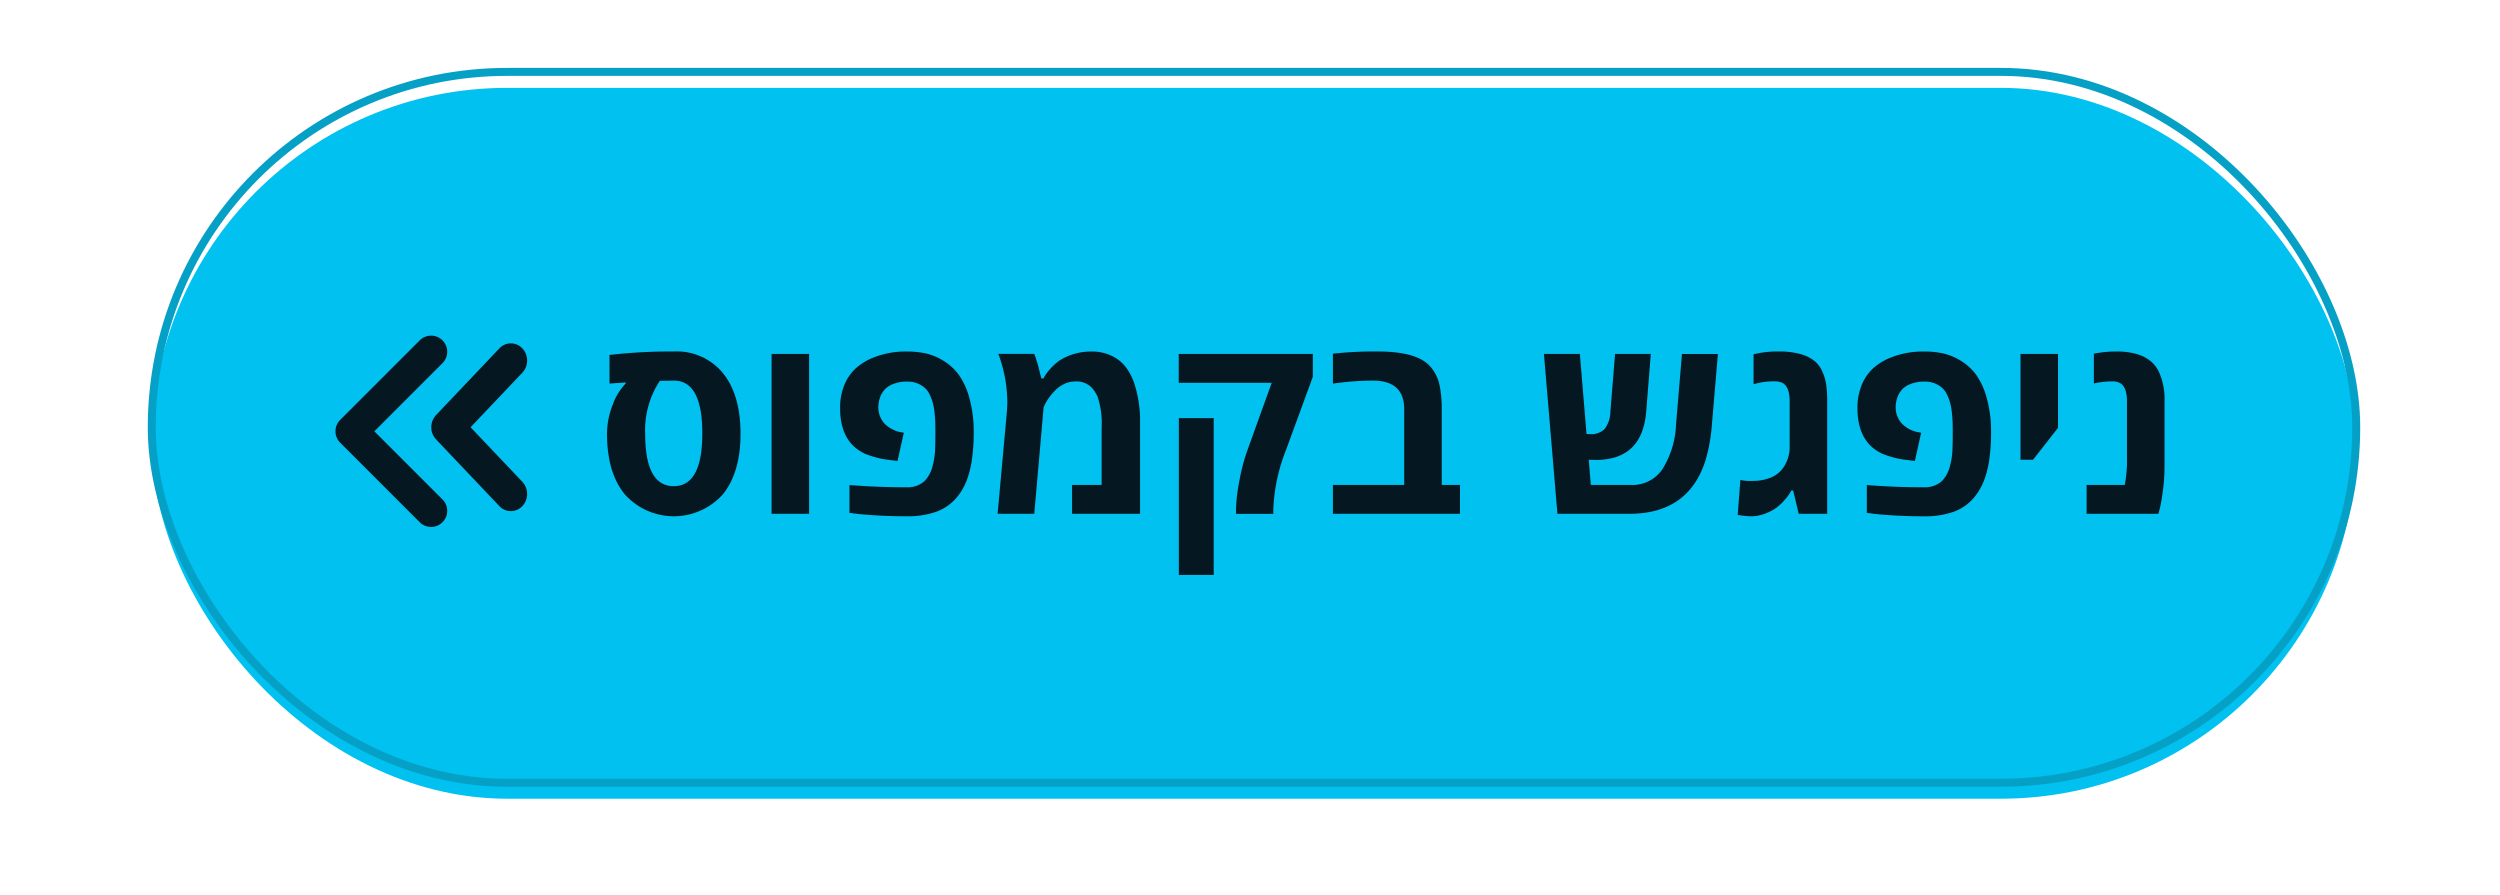
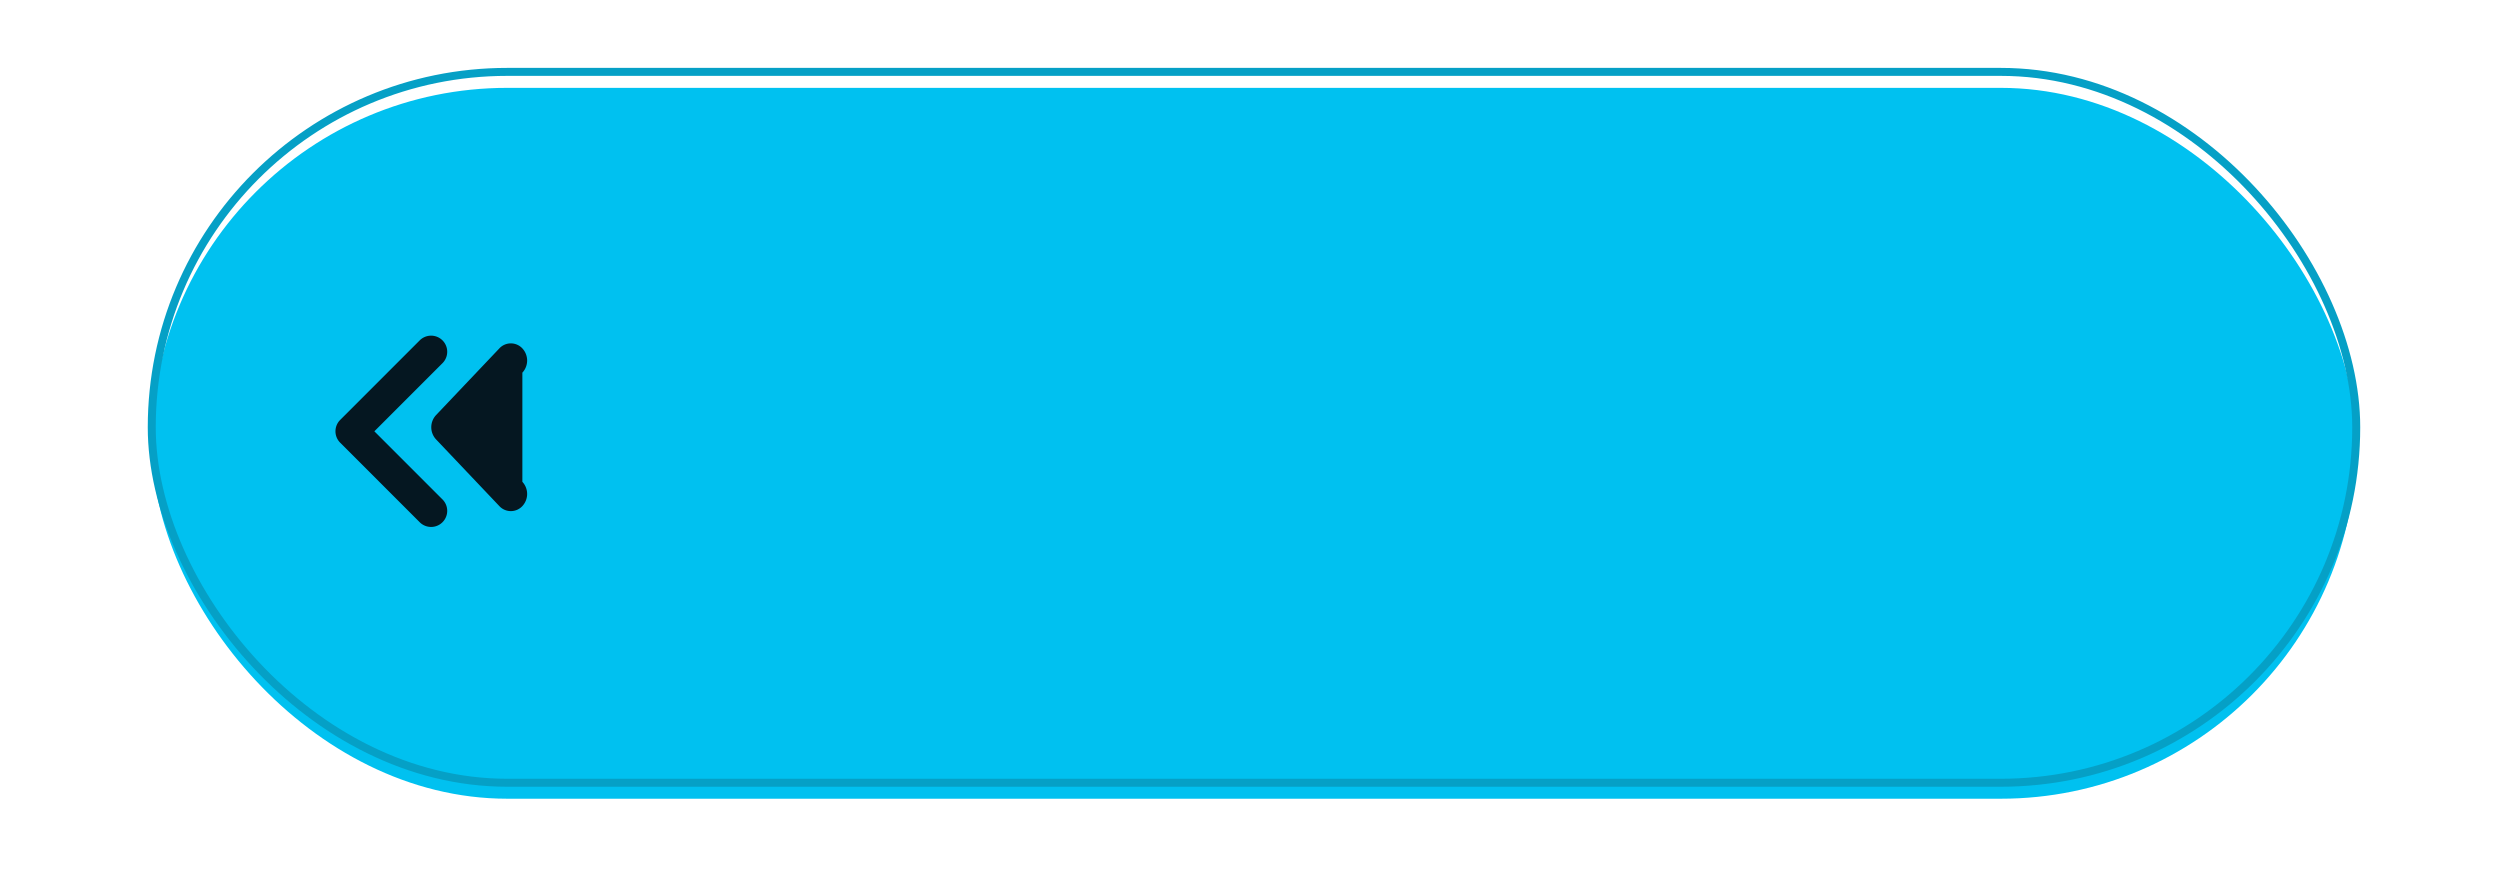
<svg xmlns="http://www.w3.org/2000/svg" xmlns:xlink="http://www.w3.org/1999/xlink" width="313" height="112" viewBox="0 0 313 112">
  <defs>
    <style>
      .cls-1 {
        fill: #00c1f0;
        stroke: #05a0c6;
        stroke-width: 1px;
        filter: url(#filter);
      }

      .cls-2 {
        fill: #051721;
        fill-rule: evenodd;
      }
    </style>
    <filter id="filter" x="8" y="0" width="299" height="112" filterUnits="userSpaceOnUse">
      <feOffset result="offset" dy="2" in="SourceAlpha" />
      <feGaussianBlur result="blur" stdDeviation="3.162" />
      <feFlood result="flood" flood-color="#020303" flood-opacity="0.14" />
      <feComposite result="composite" operator="in" in2="blur" />
      <feBlend result="blend" in="SourceGraphic" />
    </filter>
  </defs>
  <g style="fill: #00c1f0; filter: url(#filter)">
    <rect id="rect" class="cls-1" x="19" y="9" width="276" height="89" rx="44.5" ry="44.5" style="stroke: inherit; filter: none; fill: inherit" />
  </g>
  <use xlink:href="#rect" style="stroke: #05a0c6; filter: none; fill: none" />
-   <path class="cls-2" d="M84.354,44.005a7.477,7.477,0,0,1,6.159,2.715q2.2,2.715,2.2,7.586t-2.228,7.6a8.233,8.233,0,0,1-12.241.008Q76,59.193,76,54.322a9.772,9.772,0,0,1,.724-3.676,7.4,7.4,0,0,1,1.619-2.638V47.884l-2.034.14V44.44A67.361,67.361,0,0,1,84.354,44.005ZM80.778,54.322q0,6.547,3.576,6.547T87.93,54.26q0-6.609-3.576-6.609l-1.742.031A11.143,11.143,0,0,0,80.778,54.322ZM101.3,64.328H96.6V44.316h4.7V64.328ZM105.182,51.1a7.441,7.441,0,0,1,.515-2.855,5.738,5.738,0,0,1,1.341-2.032,7.223,7.223,0,0,1,1.935-1.288,10.917,10.917,0,0,1,4.58-.915,11.119,11.119,0,0,1,2.334.233,7.273,7.273,0,0,1,2.228.923,6.719,6.719,0,0,1,1.95,1.792,9.124,9.124,0,0,1,1.326,2.986,15.156,15.156,0,0,1,.517,4.026,23.863,23.863,0,0,1-.232,3.622,12.354,12.354,0,0,1-.639,2.536,7.486,7.486,0,0,1-1.026,1.862,6.249,6.249,0,0,1-1.31,1.3,6.331,6.331,0,0,1-1.557.806,10.576,10.576,0,0,1-3.553.543q-2.028,0-3.824-.109t-2.614-.217l-0.8-.108V60.729q3.546,0.28,7.2.28a3.169,3.169,0,0,0,2.2-.776,4.146,4.146,0,0,0,1.033-2,8.757,8.757,0,0,0,.294-2.048q0.03-1.084.03-1.877T117.1,52.98q-0.015-.535-0.092-1.287a7.758,7.758,0,0,0-.217-1.249,6.488,6.488,0,0,0-.4-1.047,2.5,2.5,0,0,0-.633-0.861,3.253,3.253,0,0,0-2.2-.76,4.541,4.541,0,0,0-1.69.287,2.929,2.929,0,0,0-1.063.66,3.082,3.082,0,0,0-.563.868,3.773,3.773,0,0,0-.277,1.4,3.005,3.005,0,0,0,.3,1.326,2.62,2.62,0,0,0,.748.962,3.88,3.88,0,0,0,1.557.791l0.586,0.109-0.786,3.537-0.817-.108a11.511,11.511,0,0,1-3.238-.792Q105.179,55.377,105.182,51.1Zm20.935-.885a17.546,17.546,0,0,0-1.125-5.91h4.5q0.231,0.605.463,1.412l0.417,1.66h0.292c0.041-.093.1-0.215,0.185-0.365a6.043,6.043,0,0,1,.625-0.806,6.287,6.287,0,0,1,1.117-1.024,6.568,6.568,0,0,1,1.688-.806,7.443,7.443,0,0,1,2.405-.365,5.666,5.666,0,0,1,2.428.512,4.83,4.83,0,0,1,1.765,1.35,7.015,7.015,0,0,1,1.1,2.032,15.109,15.109,0,0,1,.757,5.1V64.328h-8.511V60.714h3.7V53.546a10.446,10.446,0,0,0-.51-3.893,4.685,4.685,0,0,0-.586-0.962,2.646,2.646,0,0,0-2.251-.93,3.061,3.061,0,0,0-1.379.334,3.837,3.837,0,0,0-1.117.814,7.128,7.128,0,0,0-1.265,1.738l-0.154.341-1.172,13.342H124.9l1.155-12.705Q126.117,50.908,126.117,50.211Zm33.3,13.59v0.527h-4.67V63.8a20.621,20.621,0,0,1,.4-3.468,24.149,24.149,0,0,1,.986-3.84l3.084-8.563H147.578V44.316h16.788V47.17l-3.346,9.138A22.446,22.446,0,0,0,159.417,63.8Zm-7.461,8.175h-4.364V52.352h4.364V71.976ZM172.49,44.005q5.01,0,6.629,1.94a5.073,5.073,0,0,1,1.111,2.28,14.8,14.8,0,0,1,.277,3.026v9.463h2.282v3.614H166.88V60.714h8.925V51.235q0-3.584-3.916-3.584a35.017,35.017,0,0,0-4.255.279l-0.754.093V44.284A47.139,47.139,0,0,1,172.49,44.005Zm31.5,20.323h-9L193.3,44.316h4.5l0.832,10.022c0.123,0.01.277,0.016,0.462,0.016a2.331,2.331,0,0,0,1.811-.652,3.648,3.648,0,0,0,.717-2.172l0.586-7.214h4.472l-0.571,7.167q-0.477,6.1-6.321,6.1c-0.216,0-.508-0.01-0.879-0.031l0.262,3.165H204.2a4.524,4.524,0,0,0,3.962-2.017,11.39,11.39,0,0,0,1.679-5.553l0.74-8.828h4.5l-0.74,8.7a21.824,21.824,0,0,1-.786,4.53Q211.448,64.328,203.985,64.328Zm18.493-.815a5.656,5.656,0,0,1-1.456.776,4.789,4.789,0,0,1-1.711.349,10.025,10.025,0,0,1-1.757-.171l0.339-4.39a1.393,1.393,0,0,0,.392.085,4.757,4.757,0,0,0,.725.055q0.362,0,.957-0.023a5.631,5.631,0,0,0,1.456-.3,3.517,3.517,0,0,0,1.926-1.474,4.518,4.518,0,0,0,.711-2.529V50.242q0-1.784-.865-2.281a1.991,1.991,0,0,0-.986-0.217,9.13,9.13,0,0,0-2.313.263l-0.354.093V44.362a12.088,12.088,0,0,1,3.068-.357,10.056,10.056,0,0,1,2.806.326,4.987,4.987,0,0,1,1.734.845,3.547,3.547,0,0,1,1.009,1.365,6.308,6.308,0,0,1,.486,1.691,15.078,15.078,0,0,1,.116,2.009V64.328H225.2l-0.694-2.917h-0.231a5.673,5.673,0,0,1-.74,1.071A7.022,7.022,0,0,1,222.478,63.514ZM232.554,51.1a7.46,7.46,0,0,1,.515-2.855,5.74,5.74,0,0,1,1.342-2.032,7.217,7.217,0,0,1,1.934-1.288,10.92,10.92,0,0,1,4.58-.915,11.135,11.135,0,0,1,2.335.233,7.258,7.258,0,0,1,2.227.923,6.723,6.723,0,0,1,1.951,1.792,9.1,9.1,0,0,1,1.325,2.986,15.156,15.156,0,0,1,.517,4.026,24.008,24.008,0,0,1-.231,3.622,12.351,12.351,0,0,1-.64,2.536,7.452,7.452,0,0,1-1.025,1.862,5.935,5.935,0,0,1-2.868,2.11,10.572,10.572,0,0,1-3.553.543q-2.028,0-3.824-.109t-2.613-.217l-0.8-.108V60.729q3.546,0.28,7.2.28a3.167,3.167,0,0,0,2.2-.776,4.155,4.155,0,0,0,1.034-2,8.81,8.81,0,0,0,.294-2.048q0.029-1.084.029-1.877T244.47,52.98c-0.009-.356-0.041-0.786-0.091-1.287a7.871,7.871,0,0,0-.217-1.249,6.583,6.583,0,0,0-.4-1.047,2.519,2.519,0,0,0-.634-0.861,3.25,3.25,0,0,0-2.2-.76,4.536,4.536,0,0,0-1.689.287,2.92,2.92,0,0,0-1.063.66,3.039,3.039,0,0,0-.563.868,3.773,3.773,0,0,0-.277,1.4,3.005,3.005,0,0,0,.3,1.326,2.6,2.6,0,0,0,.748.962,3.868,3.868,0,0,0,1.557.791l0.585,0.109-0.785,3.537-0.817-.108a11.519,11.519,0,0,1-3.239-.792Q232.553,55.377,232.554,51.1Zm20.411,6.468V44.316h4.7v9.246l-3.13,4h-1.573Zm9.188-13.28a13.467,13.467,0,0,1,2.805-.279,8.962,8.962,0,0,1,2.553.318,4.942,4.942,0,0,1,1.719.862,4.008,4.008,0,0,1,1.063,1.365A8.322,8.322,0,0,1,271,50.242v8.144a22.848,22.848,0,0,1-.192,2.94q-0.195,1.482-.378,2.242l-0.2.76h-8.987V60.714h4.779a17,17,0,0,0,.277-3.568v-6.9q0-1.784-.863-2.281a1.928,1.928,0,0,0-.956-0.217,10.44,10.44,0,0,0-2.328.263V44.284Z" />
-   <path class="cls-2" d="M42.591,52.574l9.983-9.984a2.017,2.017,0,0,1,2.852,2.852L46.87,54l8.556,8.557a2.017,2.017,0,0,1-2.852,2.852l-9.983-9.984A2.015,2.015,0,0,1,42.591,52.574Zm12-.6,7.926-8.354a1.966,1.966,0,0,1,2.883,0,2.23,2.23,0,0,1,0,3.038l-6.485,6.835L65.4,60.324a2.23,2.23,0,0,1,0,3.038,1.966,1.966,0,0,1-2.883,0l-7.926-8.354A2.23,2.23,0,0,1,54.595,51.97Z" />
+   <path class="cls-2" d="M42.591,52.574l9.983-9.984a2.017,2.017,0,0,1,2.852,2.852L46.87,54l8.556,8.557a2.017,2.017,0,0,1-2.852,2.852l-9.983-9.984A2.015,2.015,0,0,1,42.591,52.574Zm12-.6,7.926-8.354a1.966,1.966,0,0,1,2.883,0,2.23,2.23,0,0,1,0,3.038L65.4,60.324a2.23,2.23,0,0,1,0,3.038,1.966,1.966,0,0,1-2.883,0l-7.926-8.354A2.23,2.23,0,0,1,54.595,51.97Z" />
</svg>